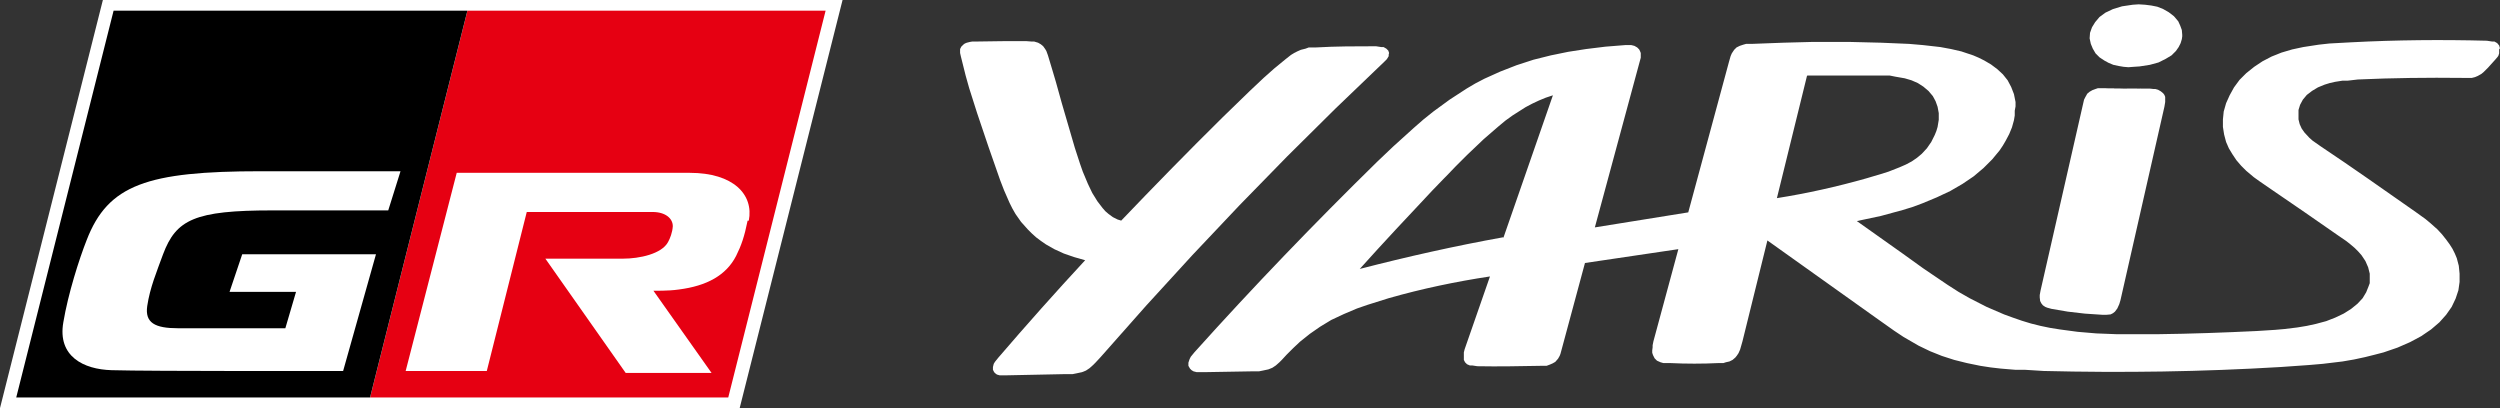
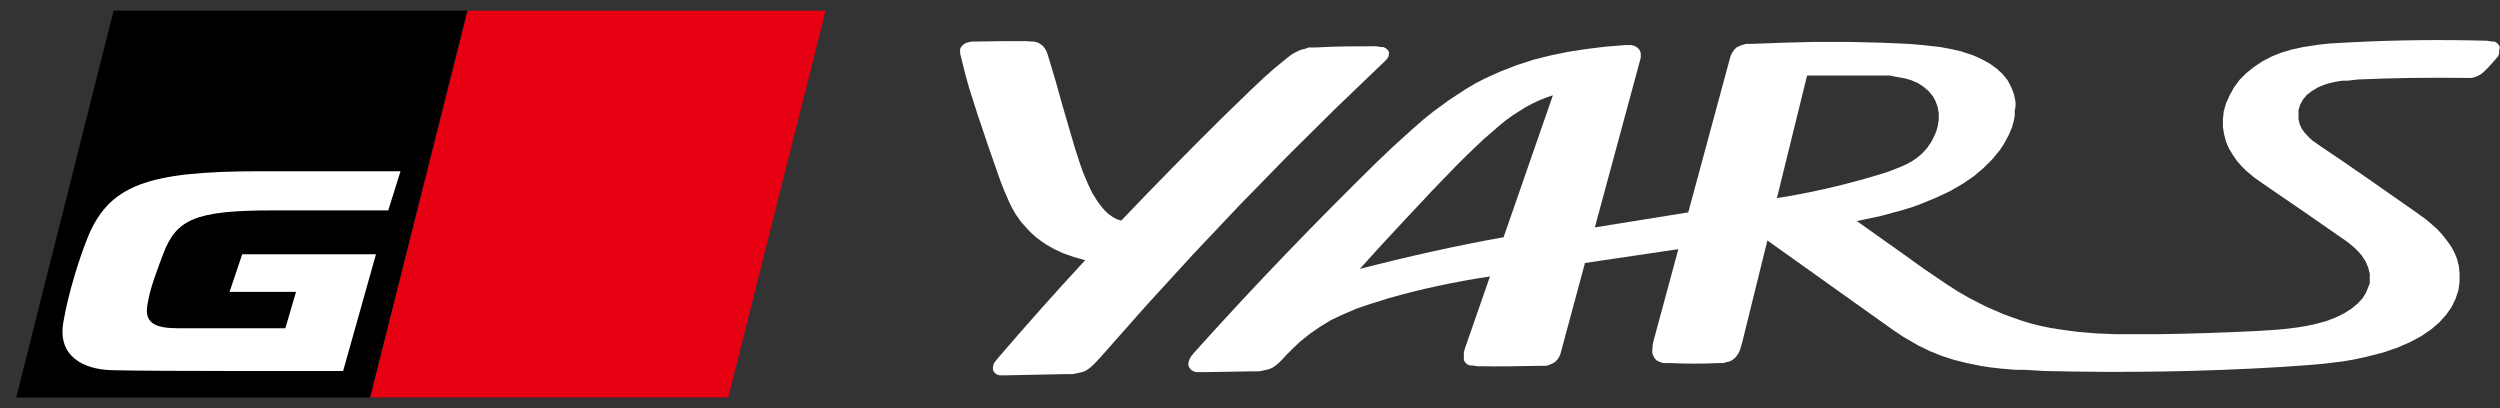
<svg xmlns="http://www.w3.org/2000/svg" width="196" height="32" viewBox="0 0 196 32" fill="none">
  <rect x="0" y="0" width="196" height="32" fill="#333333" stroke="none" />
  <g clip-path="url(#clip0_1_6)">
-     <path d="M8.066 -0.001L-0.001 31.999H57.989L66.057 -0.001H8.066Z" fill="white" />
    <path d="M36.772 0.835H36.648L29.015 31.161H57.095L64.728 0.835H36.772Z" fill="#E60012" />
    <path d="M8.906 0.835L1.273 31.161H29.011L36.644 0.835H8.906Z" fill="black" />
-     <path d="M58.612 17.302C58.364 18.543 58.115 19.256 57.712 20.062C56.936 21.581 55.416 22.418 53.213 22.698C52.375 22.822 51.227 22.791 51.227 22.791L55.788 29.24H49.055L42.757 20.279C42.757 20.279 48.249 20.279 48.838 20.279C50.141 20.279 51.879 19.907 52.375 18.977C52.53 18.698 52.717 18.232 52.748 17.736C52.748 17.116 52.158 16.62 51.165 16.62C50.172 16.62 41.298 16.62 41.298 16.62L38.165 29.085H31.804L35.807 13.55C35.807 13.55 50.917 13.55 54.082 13.55C57.495 13.55 59.108 15.256 58.705 17.302" fill="white" />
    <path d="M29.476 19.937H18.989L17.996 22.883H23.209L22.371 25.735H13.962C12.132 25.735 11.356 25.301 11.542 23.999C11.759 22.541 12.287 21.301 12.783 19.937C13.807 17.208 15.266 16.495 21.347 16.495H30.438L31.4 13.425C31.4 13.425 22.712 13.425 20.447 13.425C11.542 13.425 8.471 14.479 6.795 18.821C6.206 20.309 5.337 23.038 4.965 25.27C4.499 27.937 6.547 28.96 8.75 29.022C11.759 29.115 26.901 29.084 26.901 29.084L29.476 19.937Z" fill="white" />
-     <path d="M164.88 6.914H164.476L164.29 6.976L164.042 7.069L163.825 7.193L163.639 7.348L163.484 7.627L163.39 7.813L163.297 8.216L159.977 22.79L159.915 23.131V23.317L159.946 23.596L160.04 23.782L160.164 23.937L160.35 24.061L160.505 24.123L160.846 24.216L162.118 24.433L163.453 24.588L164.849 24.681H165.128L165.469 24.65L165.655 24.557L165.811 24.433L165.997 24.185L166.152 23.844L166.245 23.534L169.689 8.371L169.751 7.999V7.844V7.596L169.689 7.441L169.596 7.317L169.41 7.162L169.193 7.038L168.975 6.976H168.82L168.541 6.945C167.331 6.945 166.121 6.945 164.911 6.945C165.904 6.945 166.928 6.914 167.92 6.945" fill="white" />
-     <path d="M171.087 2.635V2.852L171.056 3.069L170.963 3.379L170.808 3.689L170.591 3.999L170.249 4.34L169.784 4.619L169.225 4.898L168.543 5.084L167.736 5.208L167.271 5.239L166.867 5.27L166.495 5.239L166.123 5.177L165.688 5.084L165.316 4.929L164.975 4.743L164.602 4.495L164.292 4.185L164.075 3.813L163.92 3.441L163.827 3.007L163.858 2.573L164.013 2.139L164.261 1.736L164.602 1.332L165.068 0.991L165.657 0.712L166.371 0.495L167.209 0.371L167.674 0.34L168.17 0.371L168.667 0.433L169.132 0.526L169.598 0.712L170.032 0.96L170.435 1.27L170.622 1.488L170.777 1.674L170.932 2.015L171.056 2.356L171.087 2.728" fill="white" />
    <path d="M195.996 3.782L195.934 3.565L195.779 3.379L195.562 3.255H195.376L194.972 3.193C191.435 3.1 187.867 3.131 184.33 3.317L182.623 3.41L181.786 3.503L180.575 3.689L179.707 3.875L178.869 4.123L178.093 4.433L177.38 4.805L176.728 5.239L176.108 5.735L175.58 6.263L175.146 6.852L174.804 7.472L174.525 8.092L174.339 8.743L174.277 9.363V9.953L174.37 10.542L174.525 11.131L174.742 11.627L175.022 12.092L175.332 12.557L175.704 12.991L176.108 13.394L176.697 13.89L177.131 14.201L178.031 14.821C179.8 16.03 181.568 17.239 183.337 18.48L183.926 18.883L184.206 19.1L184.609 19.441L184.888 19.72L185.136 19.999L185.447 20.464L185.664 20.96L185.788 21.456V21.704V21.953V22.201L185.695 22.449L185.509 22.914L185.23 23.379L184.826 23.813L184.33 24.216L183.74 24.588L183.089 24.898L182.375 25.177L181.568 25.394L180.855 25.549L180.11 25.673L179.086 25.797L178.373 25.86L176.914 25.953C174.339 26.076 171.764 26.17 169.188 26.201H167.016H165.931L164.348 26.139L162.89 26.015L161.494 25.828L160.718 25.704L159.973 25.549L159.229 25.363L158.515 25.146L157.801 24.898L157.119 24.65L155.754 24.061L154.419 23.379L153.551 22.883L152.682 22.325L151.534 21.549L150.758 21.022L149.207 19.906L145.577 17.332L147.469 16.929L149.176 16.464L149.982 16.216L150.727 15.937L151.844 15.472L152.899 14.976L153.861 14.418L154.73 13.829L155.505 13.177L156.188 12.495L156.777 11.782L157.026 11.41L157.243 11.038L157.522 10.511L157.739 9.984L157.894 9.425L157.956 9.053V8.681L158.019 8.34V7.999L157.894 7.379L157.677 6.821L157.398 6.294L157.026 5.828L156.591 5.425L156.095 5.053L155.567 4.743L155.133 4.526L154.699 4.34L153.768 4.03L152.961 3.844L152.123 3.689L150.758 3.534L149.672 3.441L147.469 3.348L144.956 3.286H142.133L139.805 3.348L137.323 3.441H136.889L136.672 3.503L136.392 3.596L136.144 3.72L135.958 3.906L135.772 4.185L135.679 4.402L135.555 4.836L132.359 16.65L125.036 17.828L128.543 4.867L128.636 4.526V4.371V4.154L128.574 3.999L128.511 3.875L128.356 3.72L128.139 3.596L127.891 3.534H127.736H127.426L125.874 3.658L124.354 3.844L122.958 4.061L121.592 4.34L120.227 4.681L118.893 5.115L117.621 5.611L116.38 6.17L115.666 6.542L114.984 6.945L113.649 7.813L112.377 8.743L111.602 9.363L110.857 10.014L109.895 10.883L109.243 11.472L107.971 12.681C103.038 17.518 98.26 22.48 93.637 27.627L93.358 27.968L93.264 28.154L93.171 28.433V28.681L93.295 28.898L93.419 29.022L93.575 29.115L93.823 29.177H94.009H94.412L98.043 29.115H98.694L99.004 29.053L99.439 28.96L99.749 28.836L100.028 28.65L100.308 28.402L100.494 28.216L100.866 27.813L101.394 27.286L101.921 26.79L102.697 26.17L103.503 25.611L104.372 25.084L105.365 24.619L106.389 24.185L107.196 23.906L108.871 23.379C111.477 22.635 114.146 22.076 116.814 21.673L114.828 27.379L114.766 27.627V27.937V28.216L114.859 28.402L115.015 28.557L115.232 28.65H115.418L115.821 28.712C117.466 28.743 119.11 28.712 120.755 28.681H121.251L121.499 28.588L121.716 28.495L121.934 28.371L122.151 28.123L122.275 27.906L122.337 27.751L122.43 27.41L124.261 20.619L131.583 19.534L129.628 26.759L129.566 27.069V27.224L129.535 27.472V27.658L129.597 27.844L129.722 28.092L129.908 28.278L130.187 28.402L130.404 28.464H130.932C132.204 28.526 133.476 28.526 134.748 28.464H135.12L135.306 28.402L135.586 28.34L135.834 28.216L136.051 28.03L136.175 27.875L136.299 27.689L136.423 27.41L136.486 27.193L136.61 26.759L138.564 18.852L147.004 24.867L148.493 25.922L149.238 26.418L150.417 27.1L151.317 27.534L152.247 27.906L153.209 28.216L154.202 28.464L155.257 28.681L156.064 28.805L156.871 28.898L157.988 28.991H158.732L160.221 29.084C166.427 29.239 172.632 29.146 178.807 28.774L181.01 28.619L182.096 28.526L183.647 28.34L184.547 28.185L185.416 27.999L186.16 27.813L186.874 27.627L187.96 27.255L188.953 26.821L189.822 26.356L190.597 25.828L191.249 25.27L191.776 24.681L192.211 24.061L192.521 23.41L192.738 22.759L192.831 22.108V21.456L192.769 20.836L192.614 20.247L192.459 19.875L192.273 19.503L192.056 19.162L191.807 18.821L191.466 18.387L191.094 17.983L190.535 17.487L190.163 17.177L189.387 16.619C186.905 14.883 184.454 13.146 181.941 11.472L181.32 11.038L181.041 10.79L180.669 10.387L180.451 10.076L180.296 9.735L180.203 9.363V8.991V8.619L180.327 8.216L180.544 7.813L180.855 7.441L181.258 7.131L181.723 6.852L182.251 6.635L182.654 6.511L183.058 6.418L183.647 6.325H184.051L184.857 6.232C187.588 6.108 190.349 6.077 193.079 6.108H193.545H193.793L194.041 6.046L194.259 5.953L194.538 5.797L194.724 5.642L195.065 5.301L195.624 4.681L195.81 4.464L195.872 4.371L195.934 4.185V4.03V3.875L195.996 3.782ZM117.838 18.604C114.053 19.286 110.329 20.123 106.606 21.084C108.468 19.007 110.391 16.96 112.315 14.914L113.215 13.983L113.401 13.797L114.115 13.053L115.015 12.154L116.318 10.914L117.466 9.921L118.024 9.456L118.583 9.053L119.607 8.402L120.134 8.123L120.662 7.875L121.189 7.658L121.748 7.472L117.869 18.635L117.838 18.604ZM141.698 5.922H144.646H147.252H148.152L148.617 6.015L149.331 6.139L149.858 6.294L150.355 6.511L150.789 6.79L151.193 7.131L151.534 7.534L151.751 7.937L151.906 8.371L151.999 8.867V9.394L151.906 9.953L151.813 10.263L151.689 10.573L151.41 11.131L151.068 11.627L150.665 12.061L150.293 12.371L149.889 12.65L149.424 12.898L148.928 13.115L148.059 13.456L147.469 13.642L146.321 13.983C144.025 14.635 141.667 15.162 139.309 15.534L141.667 5.953L141.698 5.922Z" fill="white" />
    <path d="M88.024 17.333L87.62 17.209L87.248 17.023L86.907 16.775L86.659 16.558L86.441 16.309L86.038 15.782L85.635 15.131L85.293 14.418L84.89 13.457L84.673 12.837L84.269 11.596C83.928 10.418 83.587 9.271 83.246 8.092L82.78 6.418L82.532 5.581L82.159 4.34L82.035 3.999L81.942 3.844L81.787 3.627L81.601 3.472L81.384 3.348L81.073 3.255H80.856L80.453 3.224C79.181 3.224 77.909 3.224 76.606 3.255H76.233L76.047 3.286L75.799 3.348L75.644 3.41L75.52 3.503L75.365 3.658L75.271 3.844V4.03V4.154L75.334 4.433L75.706 5.922L75.985 6.914L76.606 8.868C77.195 10.635 77.785 12.371 78.405 14.108L78.716 14.914L79.15 15.906L79.367 16.34L79.615 16.775L80.05 17.395L80.577 17.984L80.887 18.294L81.229 18.604L81.601 18.883L82.004 19.162L82.656 19.534L83.401 19.875L84.207 20.154L85.076 20.402C82.749 22.914 80.484 25.457 78.25 28.061L78.002 28.371L77.909 28.526L77.847 28.774V28.992L77.94 29.178L78.033 29.271L78.157 29.364L78.374 29.426H78.529H78.871L83.401 29.333H84.083L84.394 29.271L84.828 29.178L85.138 29.054L85.417 28.868L85.697 28.619L85.883 28.433L86.286 27.999L89.854 23.968L93.484 19.999L97.177 16.092L100.9 12.278L104.685 8.526L108.533 4.837L108.719 4.651L108.781 4.558L108.874 4.402V4.278L108.905 4.154L108.843 3.968L108.688 3.813L108.471 3.689H108.285L107.881 3.627C106.299 3.627 104.747 3.627 103.165 3.72H102.607L102.358 3.813L101.986 3.906L101.707 4.03L101.459 4.154L101.21 4.309L100.776 4.651L99.907 5.364L99.069 6.108L97.984 7.131L95.843 9.209C93.143 11.875 90.475 14.604 87.838 17.364L88.024 17.333Z" fill="white" />
  </g>
  <defs>
    <clipPath id="clip0_1_6">
      <rect width="196" height="32" fill="white" />
    </clipPath>
  </defs>
</svg>